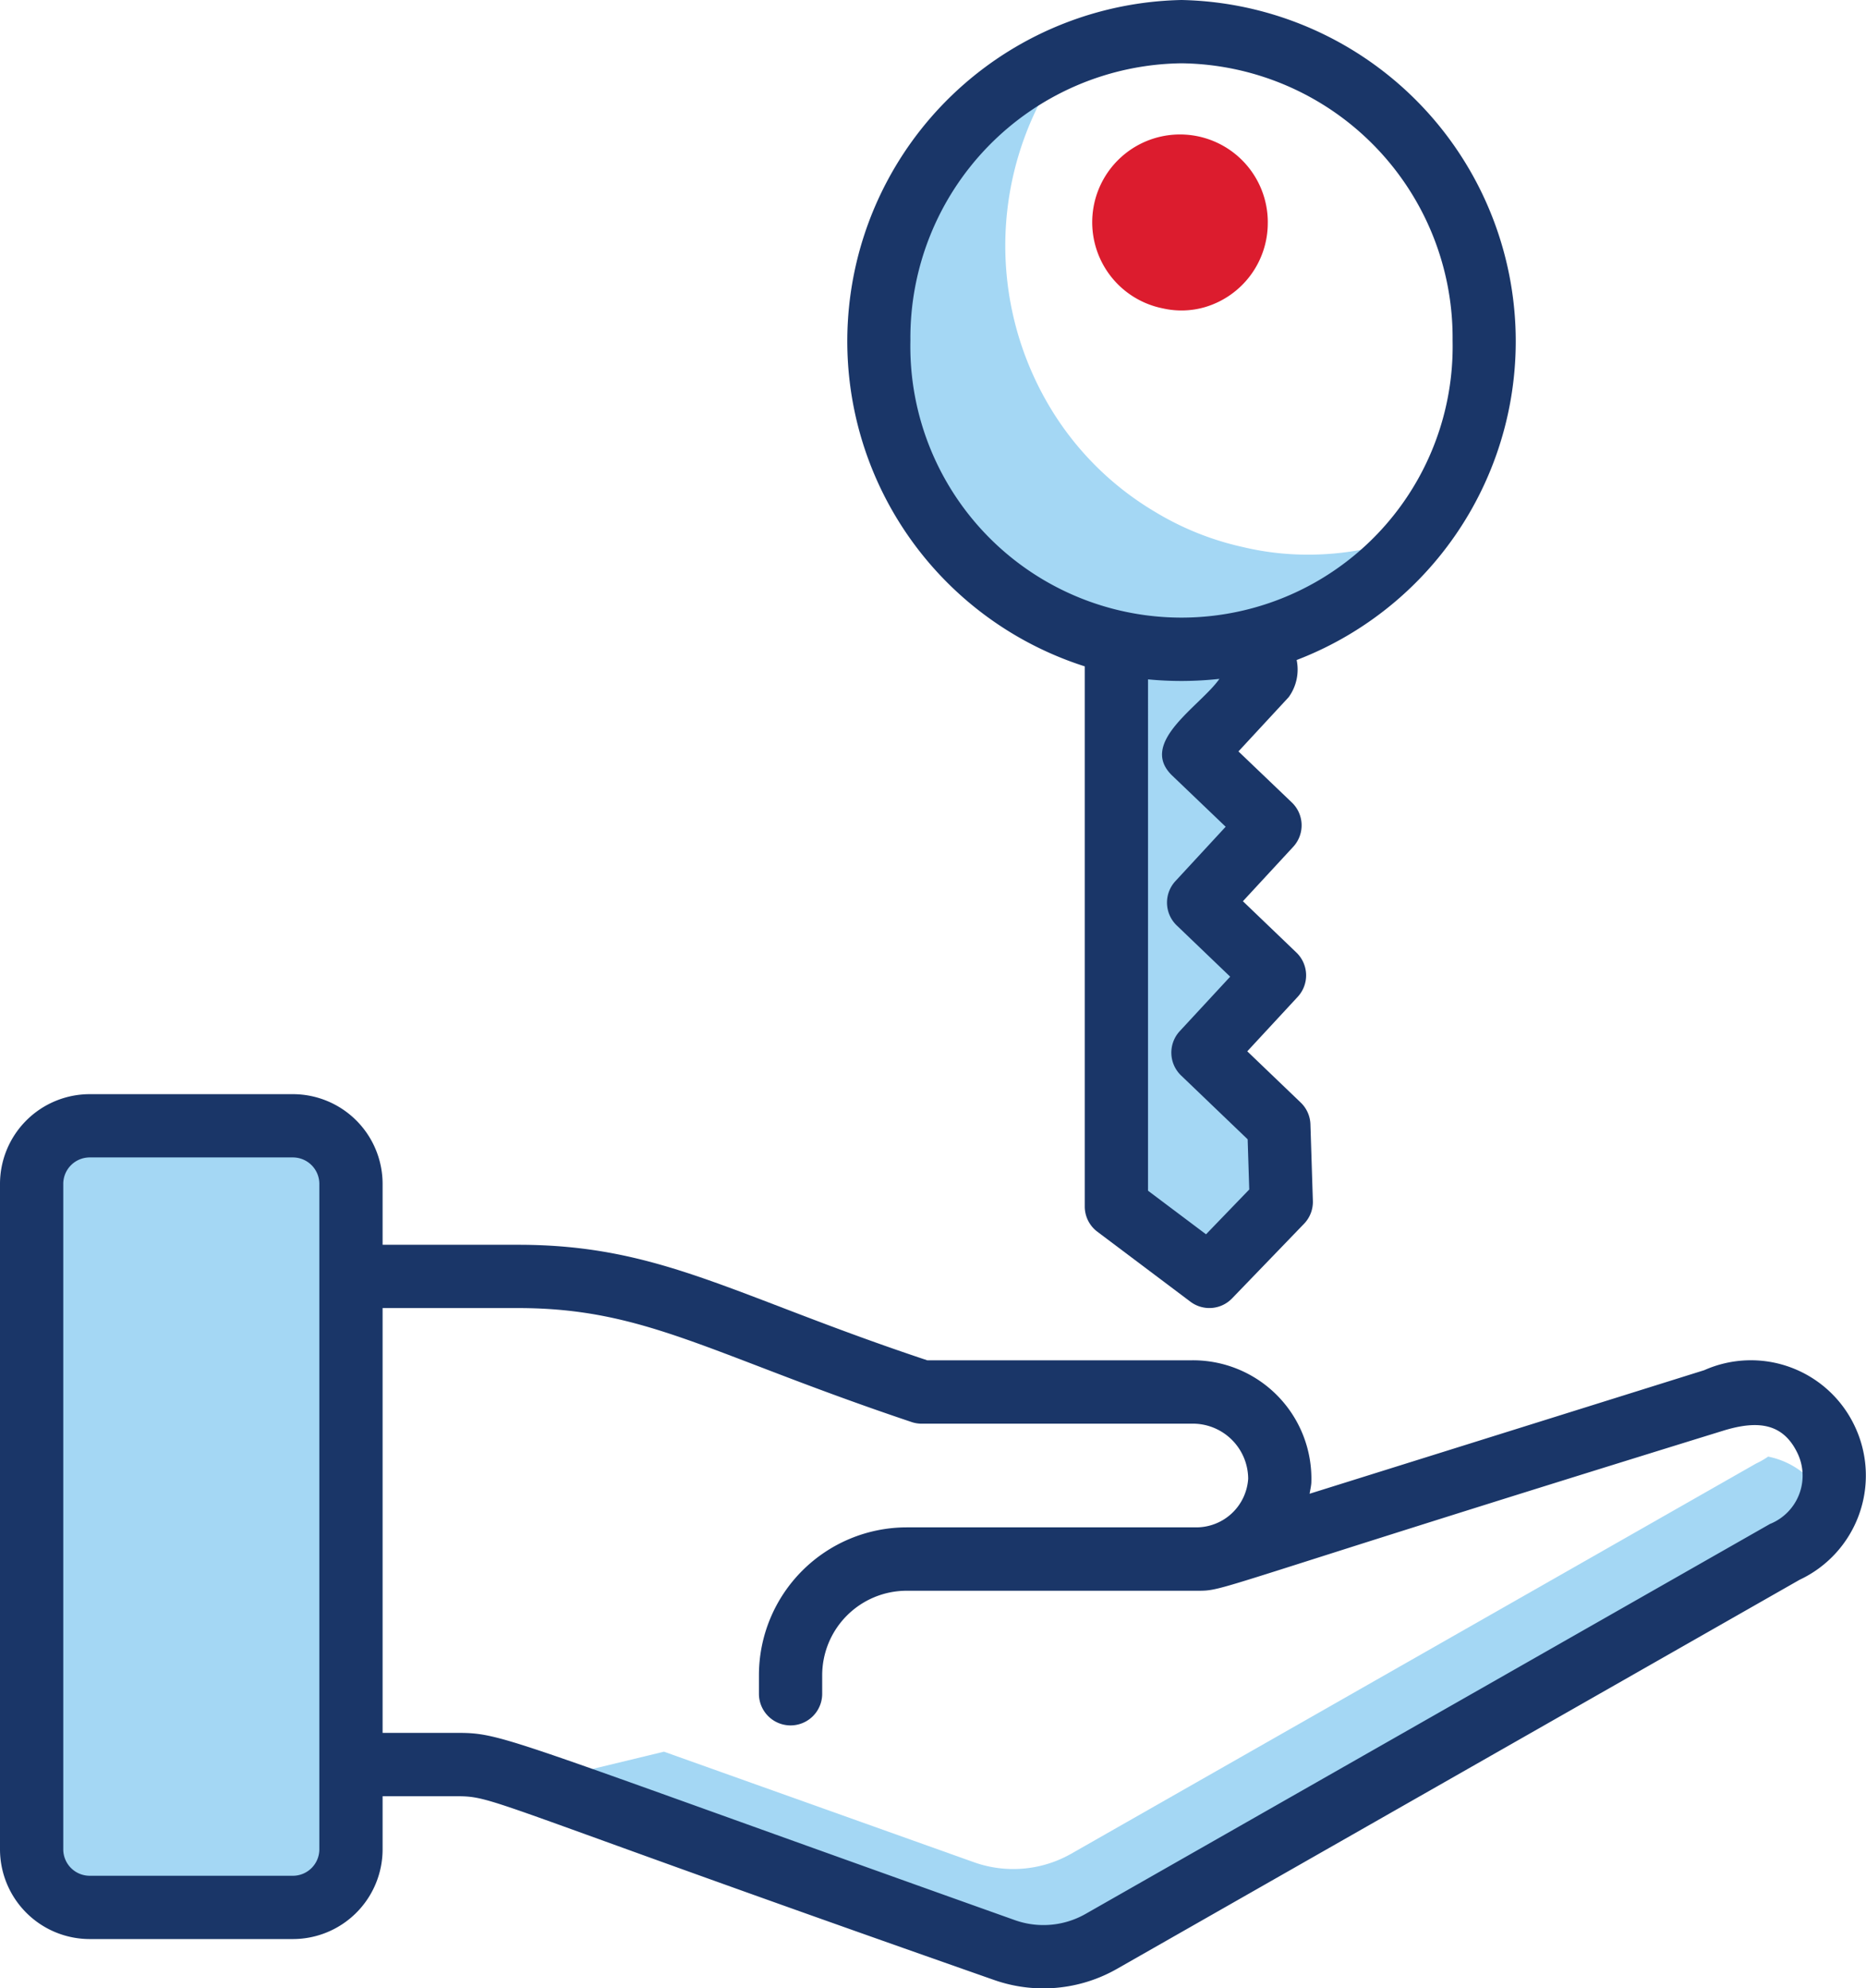
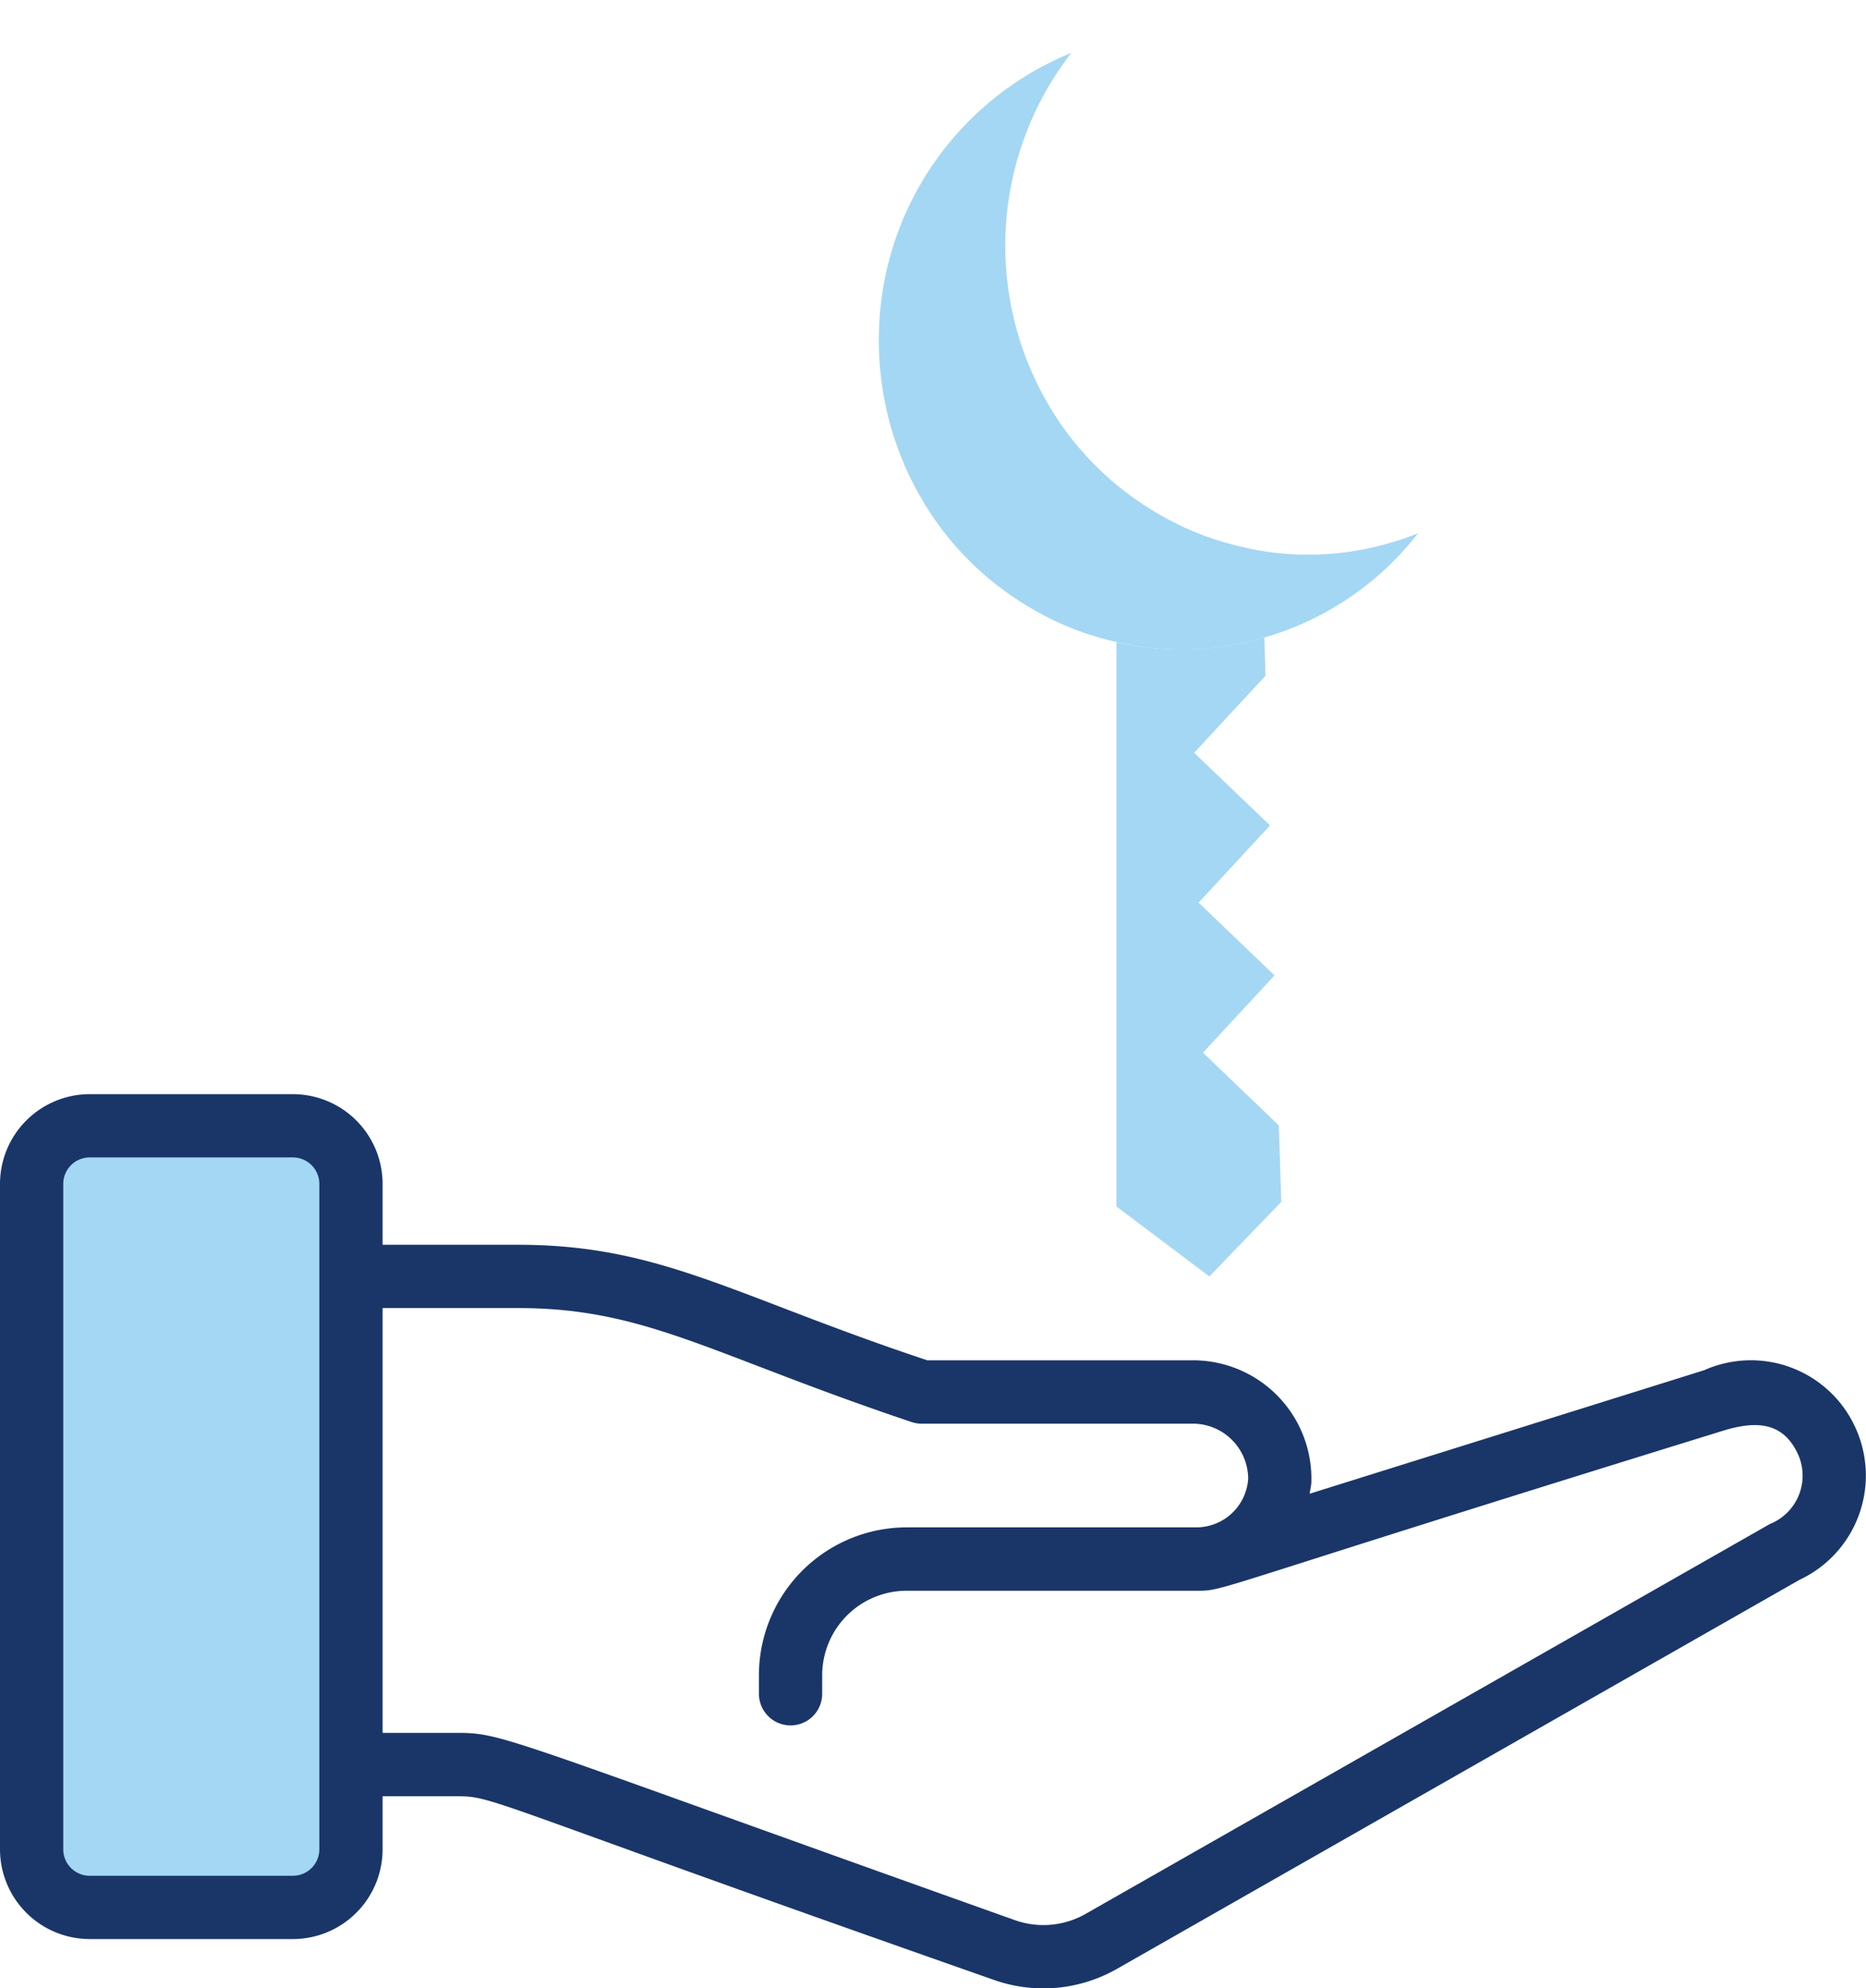
<svg xmlns="http://www.w3.org/2000/svg" width="88.848" height="94.658" viewBox="0 0 88.848 94.658">
  <g id="_052-key" data-name="052-key" transform="translate(-5.006 -3.077)">
    <g id="Group_309" data-name="Group 309" transform="translate(6.512 56.672)">
      <g id="Group_308" data-name="Group 308">
        <g id="Group_307" data-name="Group 307" transform="translate(23.961 15.748)">
-           <path id="Path_774" data-name="Path 774" d="M83.492,51.5a3.959,3.959,0,0,1-2,2.115L48.881,72.195a5.584,5.584,0,0,1-4.6.414l-22.365-7.96,6.145-1.486L42.85,68.436a5.584,5.584,0,0,0,4.6-.414L80.063,49.444a3.727,3.727,0,0,0,.572-.329A3.9,3.9,0,0,1,83.407,51.3c.029.071.057.129.086.2Z" transform="translate(-21.914 -49.115)" fill="#a4d7f4" />
-         </g>
+           </g>
        <path id="Path_775" data-name="Path 775" d="M21.211,41.425V73.105a2.764,2.764,0,0,1-2.764,2.764H8.771a2.764,2.764,0,0,1-2.764-2.764V41.425A2.764,2.764,0,0,1,8.771,38.66h9.676A2.764,2.764,0,0,1,21.211,41.425Z" transform="translate(-6.006 -38.66)" fill="#a4d7f4" />
      </g>
    </g>
    <g id="Group_313" data-name="Group 313" transform="translate(5.006 3.077)">
      <g id="Group_310" data-name="Group 310" transform="translate(41.841 2.515)">
        <path id="Path_776" data-name="Path 776" d="M58.466,27.611a14.231,14.231,0,0,1-7.32,4.971,13.662,13.662,0,0,1-3.946.572,13.248,13.248,0,0,1-3.1-.362,13.818,13.818,0,0,1-4.2-1.687,14.368,14.368,0,0,1-5.151-5.257,14.868,14.868,0,0,1-1.958-7.41A14.716,14.716,0,0,1,41.958,4.747a14.965,14.965,0,0,0-1.19,16.583,14.368,14.368,0,0,0,5.151,5.257,13.819,13.819,0,0,0,4.2,1.687,13.248,13.248,0,0,0,3.1.362,13.662,13.662,0,0,0,3.946-.572A10.156,10.156,0,0,0,58.466,27.611Z" transform="translate(-32.785 -4.747)" fill="#a4d7f4" />
      </g>
      <path id="Path_777" data-name="Path 777" d="M48.149,50.095l-3.424,3.548L40.3,50.314V23.446a13.85,13.85,0,0,0,3.1.348,13.724,13.724,0,0,0,3.944-.567l.054,1.82L44,28.714l3.613,3.457-3.4,3.676,3.613,3.466L44.42,42.989l3.613,3.466Z" transform="translate(12.858 7.123)" fill="#a4d7f4" />
      <g id="Group_311" data-name="Group 311" transform="translate(52.15 6.402)">
-         <path id="Path_778" data-name="Path 778" d="M47.843,11.517a4.175,4.175,0,0,1-2.983,4.028,3.991,3.991,0,0,1-2.007.063,4.18,4.18,0,1,1,4.991-4.091Z" transform="translate(-39.629 -7.328)" fill="#dc1c2e" />
-       </g>
+         </g>
      <g id="Group_312" data-name="Group 312">
        <path id="Path_779" data-name="Path 779" d="M93.33,53.491A5.465,5.465,0,0,0,86.152,50.8l-18.79,5.882c.028-.175.07-.348.082-.527a5.637,5.637,0,0,0-5.713-5.825H49.158c-9.267-3.083-12.7-5.5-19.484-5.5H23.223v-2.9a4.274,4.274,0,0,0-4.27-4.27H9.277a4.276,4.276,0,0,0-4.271,4.27V73.612a4.276,4.276,0,0,0,4.271,4.27h9.676a4.274,4.274,0,0,0,4.27-4.27v-2.53h3.392c2.021,0,.855.023,25.727,8.749a7.075,7.075,0,0,0,5.844-.528L90.693,60.778a5.481,5.481,0,0,0,2.637-7.287ZM18.953,74.869H9.277a1.26,1.26,0,0,1-1.259-1.258V41.93a1.26,1.26,0,0,1,1.259-1.258h9.676a1.26,1.26,0,0,1,1.258,1.258V73.612A1.26,1.26,0,0,1,18.953,74.869ZM89.306,58.107,56.693,76.686a4.057,4.057,0,0,1-3.351.3c-25.009-8.906-24.324-8.92-26.728-8.92H23.223V47.843h6.451c6.072,0,9.108,2.191,18.7,5.413a1.517,1.517,0,0,0,.518.091H61.731a2.637,2.637,0,0,1,2.706,2.621,2.476,2.476,0,0,1-2.47,2.315H48.177a7.043,7.043,0,0,0-7.035,7.034v.888a1.506,1.506,0,0,0,3.012,0v-.888A4.026,4.026,0,0,1,48.177,61.3H61.968c1.445,0,.176.076,25.174-7.646,1.569-.463,2.777-.341,3.465,1.128a2.478,2.478,0,0,1-1.3,3.329Z" transform="translate(-5.006 14.429)" fill="#1a3668" />
-         <path id="Path_780" data-name="Path 780" d="M43.1,34.8V60.514a1.5,1.5,0,0,0,.6,1.2l4.427,3.329a1.5,1.5,0,0,0,1.989-.157l3.424-3.549a1.5,1.5,0,0,0,.421-1.094l-.116-3.639a1.5,1.5,0,0,0-.462-1.038l-2.545-2.44,2.4-2.592a1.506,1.506,0,0,0-.062-2.111l-2.546-2.442,2.395-2.59a1.506,1.506,0,0,0-.065-2.111l-2.542-2.431,2.39-2.581a2.239,2.239,0,0,0,.381-1.77A16.251,16.251,0,0,0,47.707,3.077,16.248,16.248,0,0,0,43.1,34.8Zm7.756,22.515.076,2.389-2.058,2.133-2.762-2.075V35.419a16.514,16.514,0,0,0,3.4-.024c-.92,1.308-3.889,3.033-2.246,4.607l2.543,2.433-2.393,2.589a1.506,1.506,0,0,0,.063,2.109l2.545,2.44-2.4,2.592a1.506,1.506,0,0,0,.062,2.111ZM47.707,6.09a13.069,13.069,0,0,1,12.907,13.2,12.911,12.911,0,1,1-25.816,0A13.071,13.071,0,0,1,47.707,6.09Z" transform="translate(8.55 -3.077)" fill="#1a3668" />
      </g>
    </g>
  </g>
</svg>